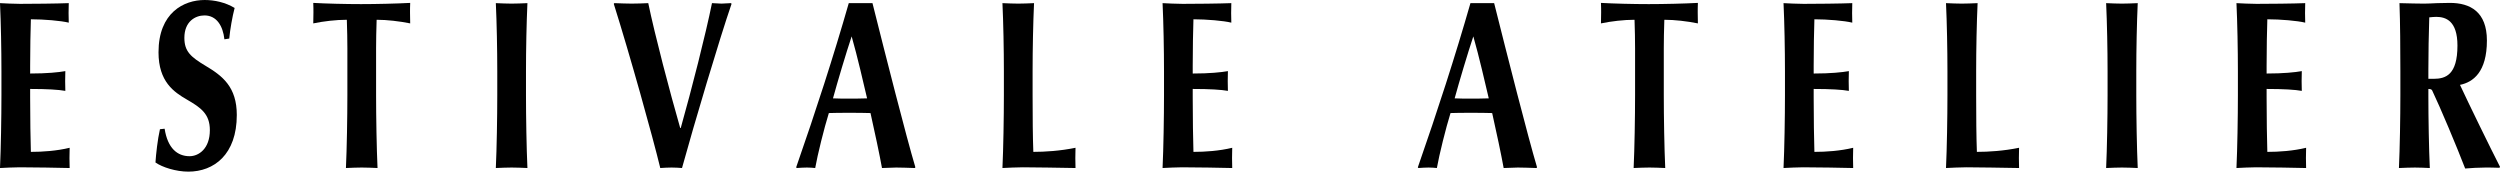
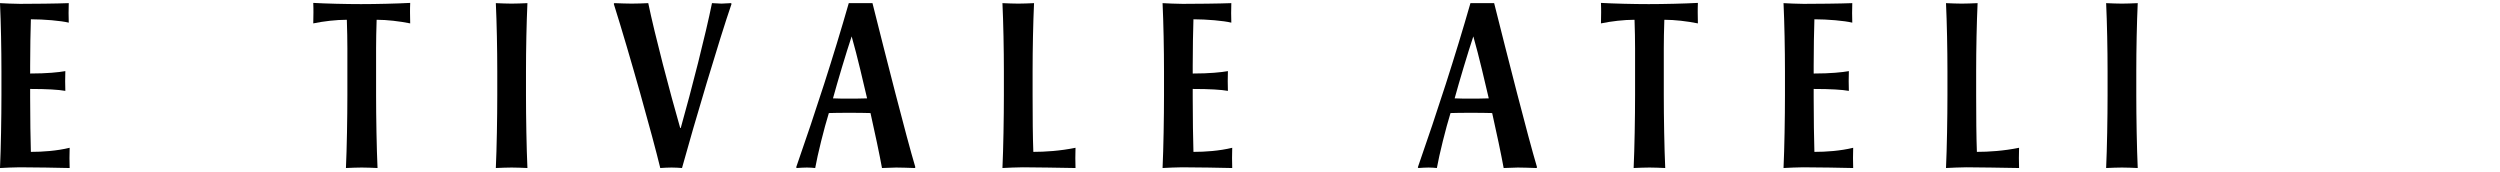
<svg xmlns="http://www.w3.org/2000/svg" viewBox="0 0 2977.05 204.39" data-name="Layer 1" id="Layer_1">
  <path d="M23.52,199.22c-5.77,0-18.6.57-23.52.86,1.07-22.96,1.71-60.86,1.71-86.69v-28.71C1.71,58.85,1.07,26.7,0,3.73c4.92.29,17.1.86,23.94.86,14.11,0,43.82-.29,57.93-.86-.21,6.6-.21,9.47-.21,11.77,0,1.72,0,5.45.21,11.48-9.19-2.3-29.71-4.02-45.11-4.02-.43,14.35-.86,34.16-.86,55.69v8.9c20.1,0,33.99-1.44,41.9-2.87-.21,6.6-.21,9.76-.21,12.06,0,1.72,0,5.17.21,11.48-7.91-1.44-21.81-2.3-41.9-2.3v10.05c0,24.4.43,50.81.86,64.88,13.9,0,30.78-1.15,46.18-4.88-.21,6.03-.21,9.76-.21,12.34,0,2.01,0,5.45.21,11.77-13.47-.29-41.26-.86-59.43-.86Z" />
-   <path d="M224.25,204.39c-14.54,0-31-5.17-39.12-10.91.64-10.05,2.57-27.56,5.34-39.62l5.56-.57c3.63,23.25,15.18,32.72,29.71,32.72,10.9,0,24.16-8.9,24.16-31,0-19.23-10.47-26.7-27.36-36.46-15.39-8.9-33.78-21.24-33.78-56.26C188.76,14.93,219.12,0,243.7,0c11.76,0,24.8,2.87,35.7,9.47-2.78,10.62-5.34,25.26-6.41,36.46l-5.77.86c-1.71-15.79-9.19-28.42-23.73-28.42-10.9,0-23.94,7.18-23.94,26.7,0,16.08,7.48,22.68,25.23,33.3,20.31,12.06,37.2,25.26,37.2,58.56,0,47.08-27.15,67.46-57.72,67.46Z" />
  <path d="M448.5,23.54c-.43,11.48-.64,26.12-.64,33.87v55.98c0,25.55.64,63.73,1.71,86.69-7.05-.29-12.83-.57-18.81-.57s-11.76.29-18.81.57c1.07-22.96,1.71-60.86,1.71-86.69v-55.98c0-8.04-.21-22.68-.64-33.87-12.61,0-27.58,1.72-39.98,4.31.21-5.74.21-10.33.21-12.92s0-7.46-.21-11.48c14.96.86,38.91,1.44,56.86,1.44s42.33-.57,58.57-1.44c-.21,4.02-.21,8.9-.21,11.48s0,7.18.21,12.92c-12.83-2.58-27.58-4.31-39.98-4.31Z" />
  <path d="M609.26,199.51c-5.99,0-11.76.29-18.81.57,1.07-22.96,1.71-60.86,1.71-86.69v-28.71c0-25.84-.64-57.99-1.71-80.95,7.05.29,12.83.57,18.81.57s11.76-.29,18.81-.57c-1.07,22.96-1.71,55.12-1.71,80.95v28.71c0,25.55.64,63.73,1.71,86.69-6.84-.29-12.83-.57-18.81-.57Z" />
  <path d="M812.14,200.08c-2.78-.29-8.55-.57-12.4-.57s-9.62.29-13.47.57c-9.19-37.89-35.91-133.77-55.37-195.49l.64-.86c7.05.29,15.82.57,20.74.57,6.41,0,13.25-.29,19.67-.57,7.91,38.18,25.65,105.64,38.05,148.7h.64c13.04-46.22,29.71-111.67,37.2-148.7,4.92.29,8.98.57,11.33.57,2.14,0,7.05-.29,11.33-.57l.64.86c-13.9,40.19-44.89,144.11-59,195.49Z" />
  <path d="M1089.41,200.08c-8.98-.29-16.46-.57-22.23-.57-3.21,0-9.19.29-16.89.57-2.78-15.5-8.76-43.63-13.68-65.45-7.27-.29-17.53-.29-25.23-.29-8.34,0-18.6,0-24.37.29-5.56,17.8-13.47,49.66-16.25,65.45-2.35-.29-6.84-.57-9.83-.57-3.85,0-7.91.29-12.19.57l-.64-.86c23.52-67.46,44.46-132.05,62.64-195.49h28.22c15.61,62.29,39.98,158.17,51.09,195.49l-.64.86ZM1014.16,43.35c-6.63,19.81-16.89,54.25-22.23,73.78,5.34.29,12.4.29,18.17.29,6.84,0,15.82,0,22.45-.29-4.06-17.22-11.54-49.95-18.38-73.78Z" />
  <path d="M1218.1,199.22c-5.99,0-19.45.57-24.37.86,1.07-22.96,1.71-60.86,1.71-86.69v-28.71c0-25.84-.64-57.99-1.71-80.95,7.05.29,12.83.57,18.81.57s11.76-.29,18.81-.57c-1.07,22.96-1.71,55.12-1.71,80.95v28.71c0,25.84.21,50.24.86,67.46,13.9,0,32.07-1.15,50.24-4.88-.21,6.03-.21,9.76-.21,12.34,0,2.01,0,5.45.21,11.77-22.87-.29-44.47-.86-62.64-.86Z" />
  <path d="M1407.93,199.22c-5.77,0-18.6.57-23.52.86,1.07-22.96,1.71-60.86,1.71-86.69v-28.71c0-25.84-.64-57.99-1.71-80.95,4.92.29,17.1.86,23.94.86,14.11,0,43.82-.29,57.93-.86-.21,6.6-.21,9.47-.21,11.77,0,1.72,0,5.45.21,11.48-9.19-2.3-29.71-4.02-45.11-4.02-.43,14.35-.86,34.16-.86,55.69v8.9c20.1,0,33.99-1.44,41.9-2.87-.21,6.6-.21,9.76-.21,12.06,0,1.72,0,5.17.21,11.48-7.91-1.44-21.81-2.3-41.9-2.3v10.05c0,24.4.43,50.81.86,64.88,13.9,0,30.78-1.15,46.18-4.88-.21,6.03-.21,9.76-.21,12.34,0,2.01,0,5.45.21,11.77-13.47-.29-41.26-.86-59.43-.86Z" />
-   <path d="M1829.71,200.08c-8.98-.29-16.46-.57-22.23-.57-3.21,0-9.19.29-16.89.57-2.78-15.5-8.76-43.63-13.68-65.45-7.27-.29-17.53-.29-25.23-.29-8.34,0-18.6,0-24.37.29-5.56,17.8-13.47,49.66-16.25,65.45-2.35-.29-6.84-.57-9.83-.57-3.85,0-7.91.29-12.19.57l-.64-.86c23.51-67.46,44.46-132.05,62.64-195.49h28.22c15.61,62.29,39.98,158.17,51.09,195.49l-.64.86ZM1754.46,43.35c-6.63,19.81-16.89,54.25-22.23,73.78,5.34.29,12.4.29,18.17.29,6.84,0,15.82,0,22.45-.29-4.06-17.22-11.54-49.95-18.38-73.78Z" />
+   <path d="M1829.71,200.08c-8.98-.29-16.46-.57-22.23-.57-3.21,0-9.19.29-16.89.57-2.78-15.5-8.76-43.63-13.68-65.45-7.27-.29-17.53-.29-25.23-.29-8.34,0-18.6,0-24.37.29-5.56,17.8-13.47,49.66-16.25,65.45-2.35-.29-6.84-.57-9.83-.57-3.85,0-7.91.29-12.19.57l-.64-.86c23.51-67.46,44.46-132.05,62.64-195.49h28.22c15.61,62.29,39.98,158.17,51.09,195.49ZM1754.46,43.35c-6.63,19.81-16.89,54.25-22.23,73.78,5.34.29,12.4.29,18.17.29,6.84,0,15.82,0,22.45-.29-4.06-17.22-11.54-49.95-18.38-73.78Z" />
  <path d="M1981.92,23.54c-.43,11.48-.64,26.12-.64,33.87v55.98c0,25.55.64,63.73,1.71,86.69-7.05-.29-12.83-.57-18.81-.57s-11.76.29-18.81.57c1.07-22.96,1.71-60.86,1.71-86.69v-55.98c0-8.04-.21-22.68-.64-33.87-12.61,0-27.58,1.72-39.98,4.31.21-5.74.21-10.33.21-12.92s0-7.46-.21-11.48c14.96.86,38.91,1.44,56.86,1.44s42.33-.57,58.57-1.44c-.21,4.02-.21,8.9-.21,11.48s0,7.18.21,12.92c-12.83-2.58-27.58-4.31-39.98-4.31Z" />
  <path d="M2147.38,199.22c-5.77,0-18.6.57-23.52.86,1.07-22.96,1.71-60.86,1.71-86.69v-28.71c0-25.84-.64-57.99-1.71-80.95,4.92.29,17.1.86,23.94.86,14.11,0,43.82-.29,57.93-.86-.21,6.6-.21,9.47-.21,11.77,0,1.72,0,5.45.21,11.48-9.19-2.3-29.71-4.02-45.11-4.02-.43,14.35-.86,34.16-.86,55.69v8.9c20.09,0,33.99-1.44,41.9-2.87-.21,6.6-.21,9.76-.21,12.06,0,1.72,0,5.17.21,11.48-7.91-1.44-21.81-2.3-41.9-2.3v10.05c0,24.4.43,50.81.86,64.88,13.9,0,30.78-1.15,46.18-4.88-.21,6.03-.21,9.76-.21,12.34,0,2.01,0,5.45.21,11.77-13.47-.29-41.26-.86-59.43-.86Z" />
  <path d="M2341.71,199.22c-5.99,0-19.45.57-24.37.86,1.07-22.96,1.71-60.86,1.71-86.69v-28.71c0-25.84-.64-57.99-1.71-80.95,7.05.29,12.83.57,18.81.57s11.76-.29,18.81-.57c-1.07,22.96-1.71,55.12-1.71,80.95v28.71c0,25.84.21,50.24.86,67.46,13.9,0,32.07-1.15,50.24-4.88-.21,6.03-.21,9.76-.21,12.34,0,2.01,0,5.45.21,11.77-22.87-.29-44.47-.86-62.64-.86Z" />
  <path d="M2526.84,199.51c-5.99,0-11.76.29-18.81.57,1.07-22.96,1.71-60.86,1.71-86.69v-28.71c0-25.84-.64-57.99-1.71-80.95,7.05.29,12.83.57,18.81.57s11.76-.29,18.81-.57c-1.07,22.96-1.71,55.12-1.71,80.95v28.71c0,25.55.64,63.73,1.71,86.69-6.84-.29-12.83-.57-18.81-.57Z" />
-   <path d="M2686.74,199.22c-5.77,0-18.6.57-23.52.86,1.07-22.96,1.71-60.86,1.71-86.69v-28.71c0-25.84-.64-57.99-1.71-80.95,4.92.29,17.1.86,23.94.86,14.11,0,43.82-.29,57.93-.86-.21,6.6-.21,9.47-.21,11.77,0,1.72,0,5.45.21,11.48-9.19-2.3-29.71-4.02-45.11-4.02-.43,14.35-.86,34.16-.86,55.69v8.9c20.09,0,33.99-1.44,41.9-2.87-.21,6.6-.21,9.76-.21,12.06,0,1.72,0,5.17.21,11.48-7.91-1.44-21.81-2.3-41.9-2.3v10.05c0,24.4.43,50.81.86,64.88,13.9,0,30.78-1.15,46.18-4.88-.21,6.03-.21,9.76-.21,12.34,0,2.01,0,5.45.21,11.77-13.47-.29-41.26-.86-59.43-.86Z" />
-   <path d="M2976.41,199.8c-7.05-.29-12.4-.29-16.89-.29-5.99,0-18.6.57-23.94,1.15-10.05-26.12-29.71-72.91-39.33-93.01-.64-1.15-1.92-1.72-4.49-1.72v8.9c0,25.55.64,62.29,1.71,85.26-6.63-.29-11.76-.57-17.74-.57s-11.97.29-19.03.57c1.07-22.96,1.71-60.86,1.71-86.69v-28.71c0-25.84-.21-57.99-1.07-80.95,11.12.29,22.66.57,29.29.57,3.63,0,9.62-.29,15.61-.57,5.99,0,11.97-.29,15.18-.29,24.16,0,44.04,10.62,44.04,44.78,0,37.61-16.46,49.66-32.07,52.82,10.26,22.1,35.49,73.78,47.67,97.6l-.64,1.15ZM2901.16,20.09c-2.14,0-5.77.29-8.34.57-.64,16.36-1.07,46.22-1.07,62.58v10.62h6.2c14.32,0,28.43-4.59,28.43-39.61,0-29.28-13.68-34.16-25.23-34.16Z" />
</svg>